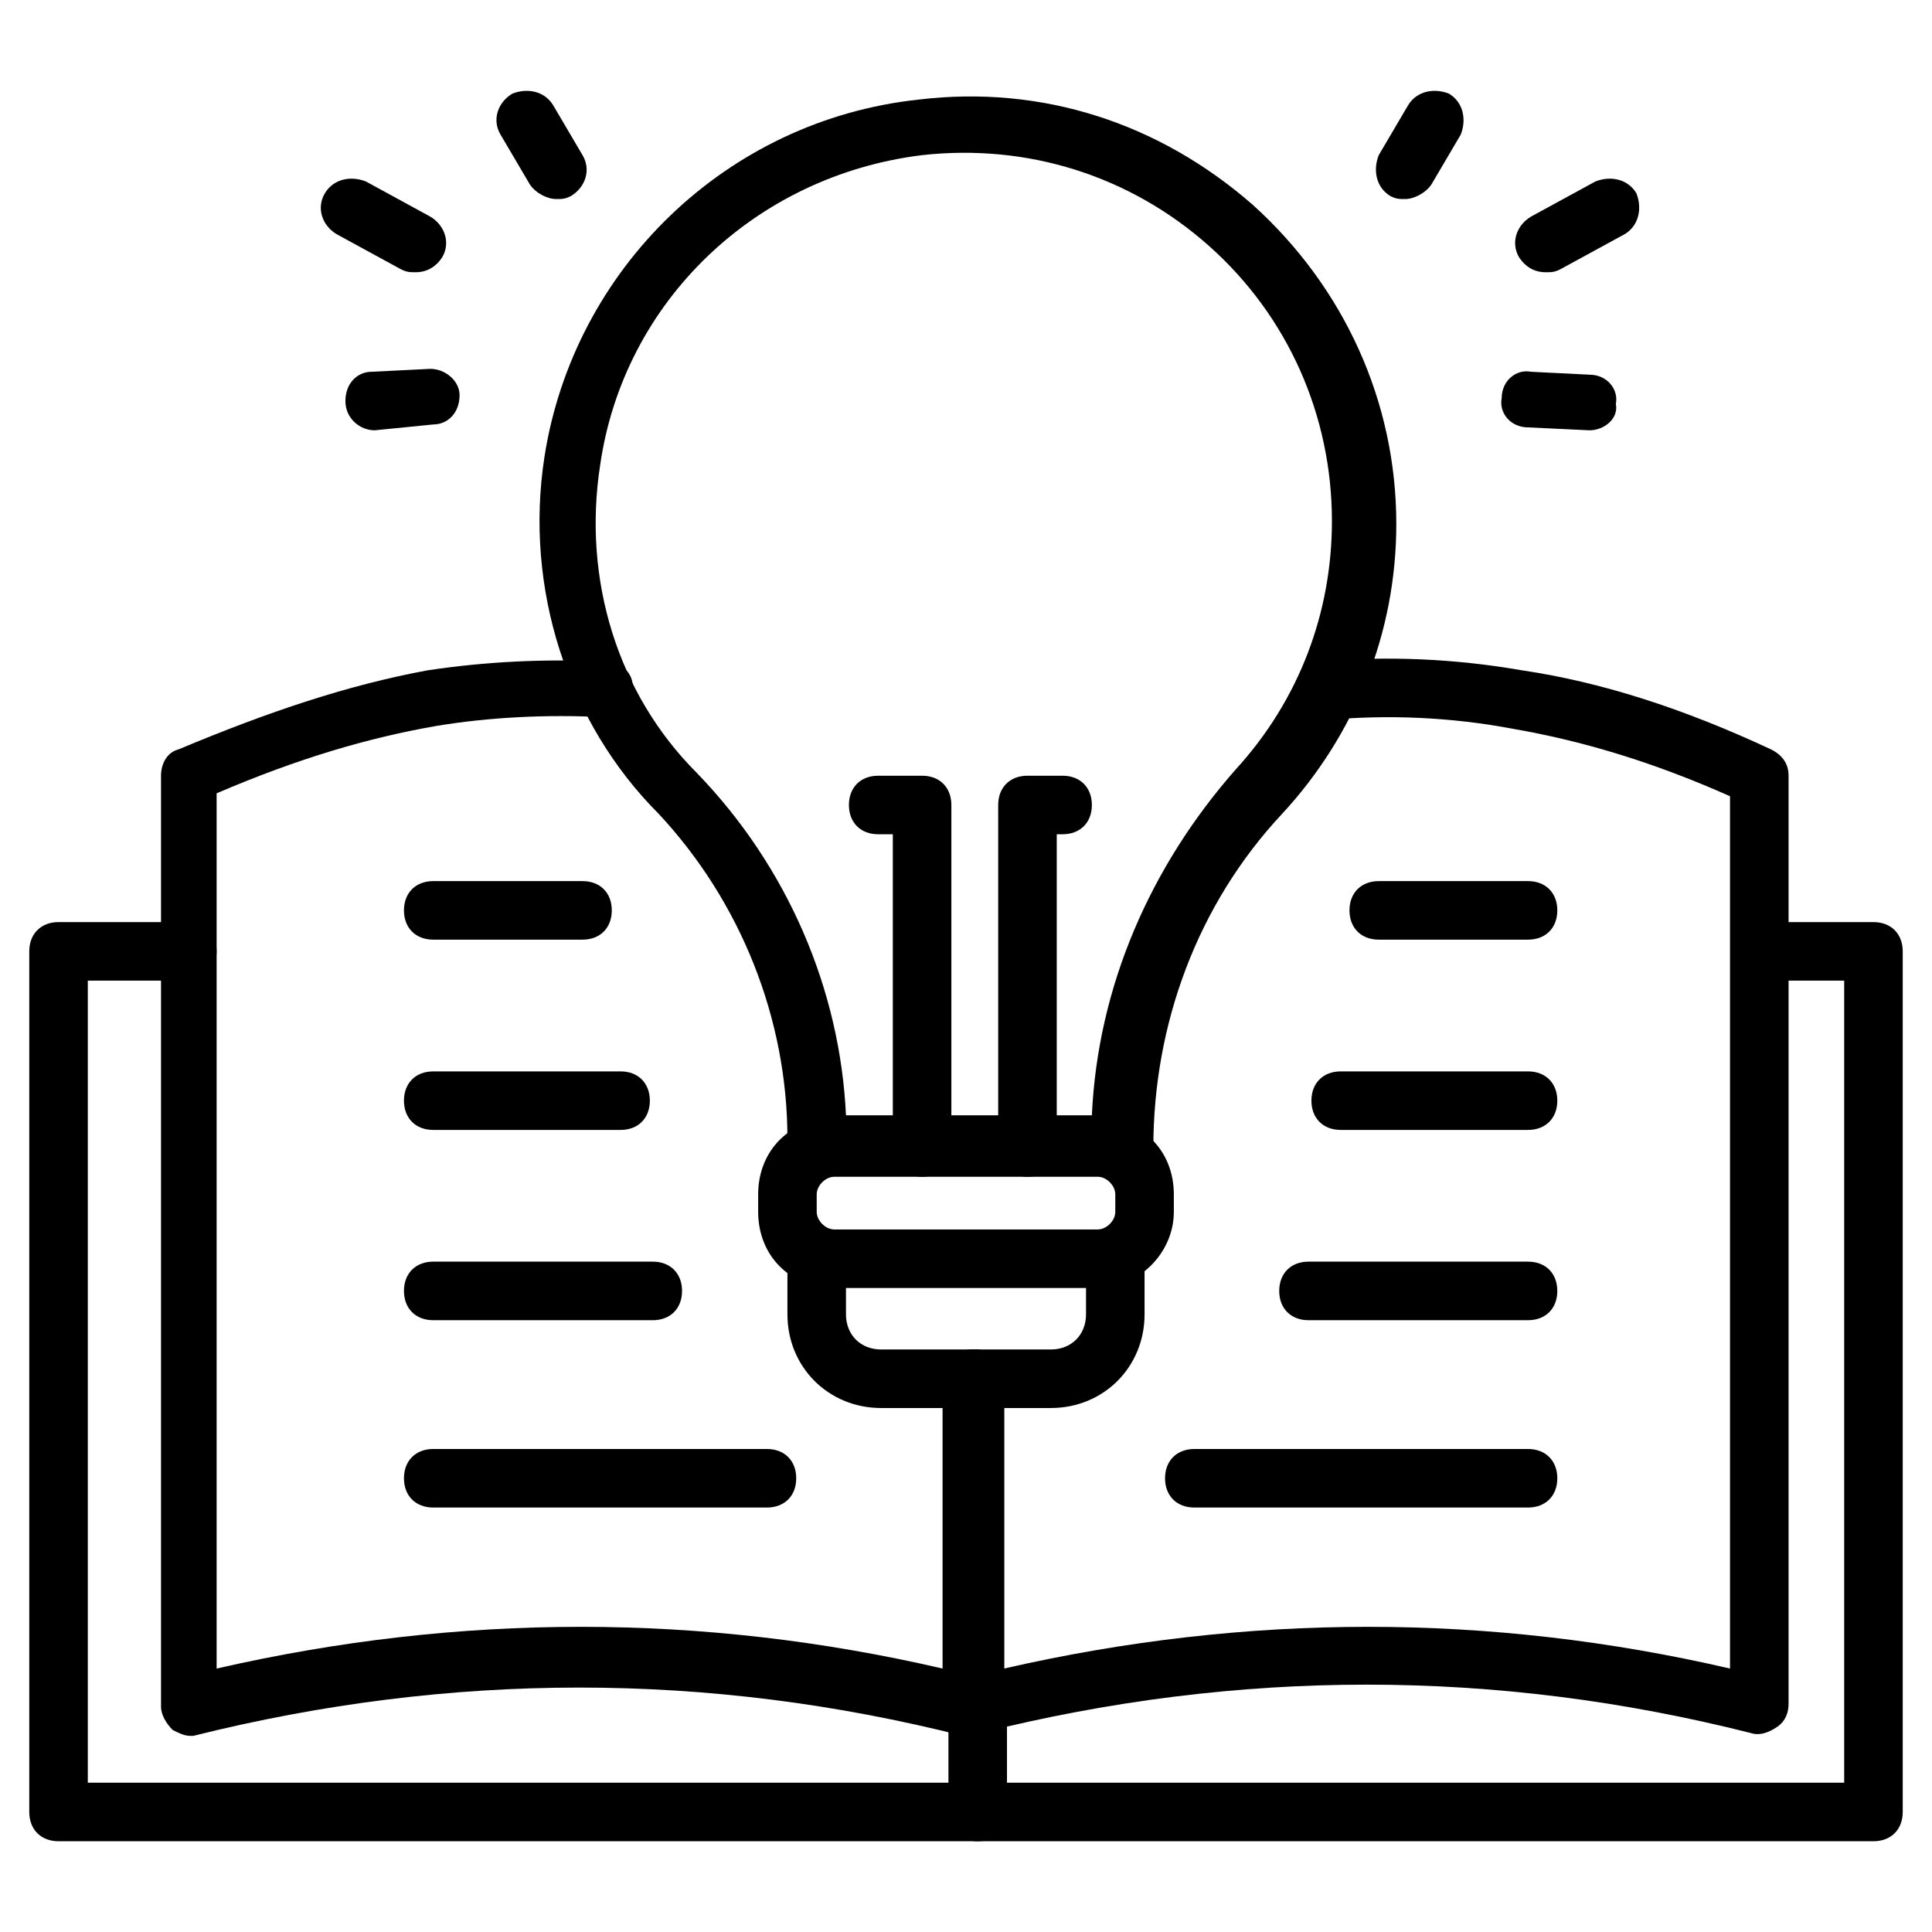
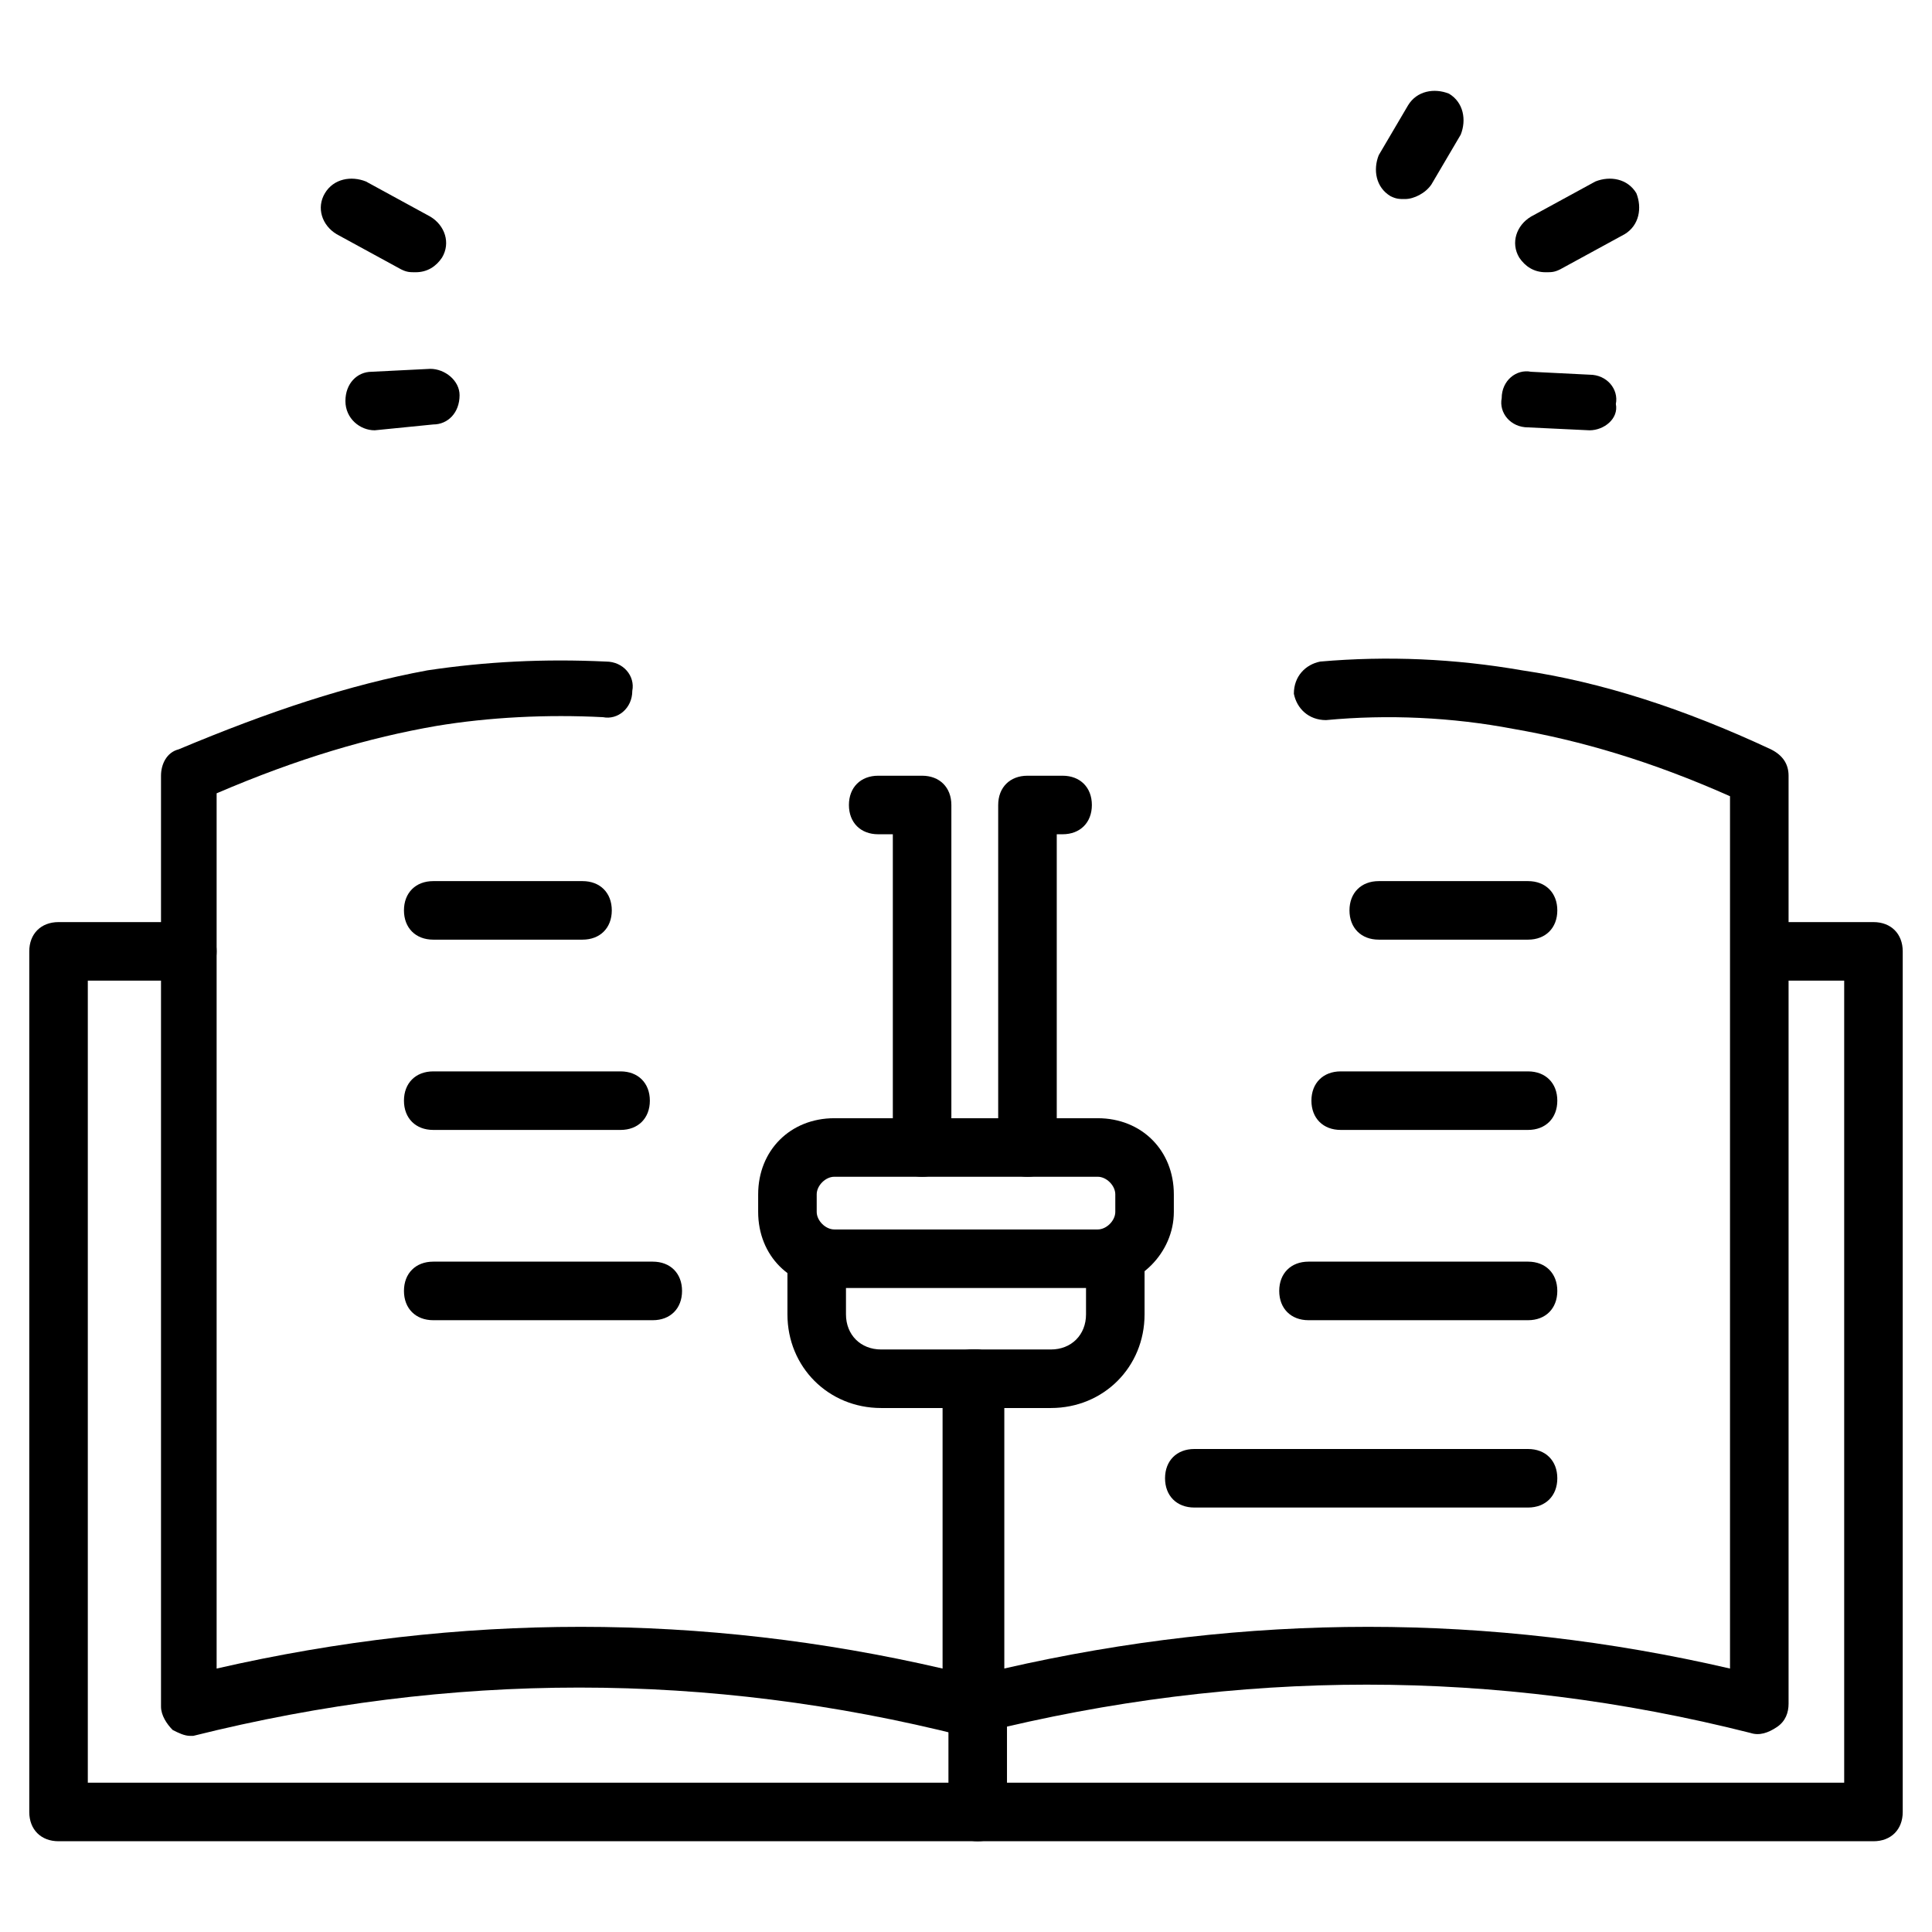
<svg xmlns="http://www.w3.org/2000/svg" width="80" height="80" viewBox="0 0 80 80" fill="none">
  <path d="M40.364 71.879C39.636 71.879 39.152 71.394 39.152 70.667V57.091C39.152 56.364 39.636 55.879 40.364 55.879C41.091 55.879 41.576 56.364 41.576 57.091V70.667C41.576 71.394 41.091 71.879 40.364 71.879Z" fill="black" />
  <path d="M7.879 71.879C7.636 71.879 7.394 71.758 7.152 71.636C6.909 71.394 6.667 71.03 6.667 70.667V32.121C6.667 31.636 6.909 31.151 7.394 31.03C11.152 29.455 14.424 28.364 17.697 27.758C20.121 27.394 22.546 27.273 25.091 27.394C25.818 27.394 26.303 28 26.182 28.606C26.182 29.333 25.576 29.818 24.97 29.697C22.667 29.576 20.242 29.697 18.061 30.061C15.273 30.546 12.364 31.394 8.97 32.849V69.091C19.03 66.788 29.091 66.788 39.03 69.091V57.091C39.03 56.364 39.515 55.879 40.242 55.879C40.97 55.879 41.455 56.364 41.455 57.091V70.667C41.455 71.03 41.333 71.394 40.97 71.636C40.727 71.879 40.242 72 39.879 71.879C29.333 69.212 18.667 69.212 8 71.879C8.121 71.879 8 71.879 7.879 71.879Z" fill="black" />
  <path d="M40.364 71.879C40.121 71.879 39.879 71.758 39.636 71.636C39.394 71.394 39.152 71.03 39.152 70.667V57.091C39.152 56.364 39.636 55.879 40.364 55.879C41.091 55.879 41.576 56.364 41.576 57.091V69.091C51.636 66.788 61.697 66.788 71.636 69.091V32.97C68.364 31.515 65.455 30.667 62.667 30.182C60.121 29.697 57.455 29.576 54.909 29.818C54.182 29.818 53.697 29.333 53.576 28.727C53.576 28 54.061 27.515 54.667 27.394C57.455 27.151 60.242 27.273 63.03 27.758C66.303 28.242 69.697 29.333 73.333 31.03C73.818 31.273 74.061 31.636 74.061 32.121V70.545C74.061 70.909 73.939 71.273 73.576 71.515C73.212 71.758 72.849 71.879 72.485 71.758C61.94 69.091 51.273 69.091 40.606 71.758C40.606 71.879 40.485 71.879 40.364 71.879Z" fill="black" />
  <path d="M40.364 71.879C39.636 71.879 39.152 71.394 39.152 70.667V57.091C39.152 56.364 39.636 55.879 40.364 55.879C41.091 55.879 41.576 56.364 41.576 57.091V70.667C41.576 71.394 41.091 71.879 40.364 71.879Z" fill="black" />
  <path d="M77.576 76.242H2.424C1.697 76.242 1.212 75.757 1.212 75.03V39.394C1.212 38.667 1.697 38.182 2.424 38.182H7.758C8.485 38.182 8.97 38.667 8.97 39.394C8.97 40.121 8.485 40.606 7.758 40.606H3.636V73.818H76.364V40.606H73.091C72.364 40.606 71.879 40.121 71.879 39.394C71.879 38.667 72.364 38.182 73.091 38.182H77.576C78.303 38.182 78.788 38.667 78.788 39.394V75.03C78.788 75.757 78.303 76.242 77.576 76.242Z" fill="black" />
  <path d="M40.485 76.243C39.758 76.243 39.273 75.758 39.273 75.03V70.667C39.273 69.939 39.758 69.455 40.485 69.455C41.212 69.455 41.697 69.939 41.697 70.667V75.03C41.697 75.758 41.212 76.243 40.485 76.243Z" fill="black" />
-   <path d="M46.424 48.606H33.818C33.091 48.606 32.606 48.121 32.606 47.394V47.151C32.606 42.182 30.667 37.333 27.273 33.697C23.515 29.939 21.697 24.364 22.546 18.909C23.758 11.152 30.061 4.97 38.061 4.121C43.152 3.515 48 5.091 51.879 8.485C55.636 11.879 57.818 16.606 57.818 21.697C57.818 26.182 56.121 30.424 53.091 33.697C49.576 37.455 47.758 42.424 47.758 47.515C47.636 48.121 47.152 48.606 46.424 48.606ZM35.03 46.182H45.212C45.455 40.848 47.636 35.879 51.152 31.879C53.818 28.97 55.152 25.333 55.152 21.576C55.152 17.212 53.334 13.091 50.061 10.182C46.788 7.273 42.546 5.939 38.182 6.424C31.273 7.273 25.818 12.485 24.849 19.273C24.121 24 25.576 28.727 28.849 32C32.606 35.879 34.788 40.97 35.03 46.182Z" fill="black" />
  <path d="M45.455 53.333H34.546C32.727 53.333 31.394 52 31.394 50.182V49.455C31.394 47.636 32.727 46.303 34.546 46.303H45.455C47.273 46.303 48.606 47.636 48.606 49.455V50.182C48.606 51.879 47.152 53.333 45.455 53.333ZM34.546 48.727C34.182 48.727 33.818 49.091 33.818 49.455V50.182C33.818 50.545 34.182 50.909 34.546 50.909H45.455C45.818 50.909 46.182 50.545 46.182 50.182V49.455C46.182 49.091 45.818 48.727 45.455 48.727H34.546Z" fill="black" />
  <path d="M43.515 58.303H36.485C34.303 58.303 32.606 56.606 32.606 54.424V52.242C32.606 51.515 33.091 51.03 33.818 51.03C34.546 51.03 35.03 51.515 35.03 52.242V54.424C35.03 55.273 35.636 55.879 36.485 55.879H43.515C44.364 55.879 44.97 55.273 44.97 54.424V52.242C44.97 51.515 45.455 51.03 46.182 51.03C46.909 51.03 47.394 51.515 47.394 52.242V54.424C47.394 56.606 45.697 58.303 43.515 58.303Z" fill="black" />
  <path d="M42.545 48.727C41.818 48.727 41.333 48.242 41.333 47.515V33.333C41.333 32.606 41.818 32.121 42.545 32.121H44C44.727 32.121 45.212 32.606 45.212 33.333C45.212 34.061 44.727 34.545 44 34.545H43.758V47.515C43.758 48.242 43.273 48.727 42.545 48.727Z" fill="black" />
  <path d="M38.182 48.727C37.455 48.727 36.97 48.242 36.97 47.515V34.545H36.364C35.636 34.545 35.152 34.061 35.152 33.333C35.152 32.606 35.636 32.121 36.364 32.121H38.182C38.909 32.121 39.394 32.606 39.394 33.333V47.515C39.394 48.242 38.909 48.727 38.182 48.727Z" fill="black" />
-   <path d="M23.03 8.242C22.667 8.242 22.182 8 21.939 7.636L20.727 5.576C20.364 4.97 20.606 4.242 21.212 3.879C21.818 3.636 22.545 3.758 22.909 4.364L24.121 6.424C24.485 7.03 24.242 7.758 23.636 8.121C23.394 8.242 23.273 8.242 23.03 8.242Z" fill="black" />
  <path d="M17.212 11.273C16.97 11.273 16.849 11.273 16.606 11.152L13.939 9.697C13.333 9.333 13.091 8.606 13.454 8C13.818 7.394 14.546 7.273 15.152 7.515L17.818 8.97C18.424 9.333 18.667 10.061 18.303 10.667C18.061 11.03 17.697 11.273 17.212 11.273Z" fill="black" />
  <path d="M15.515 17.818C14.909 17.818 14.303 17.333 14.303 16.606C14.303 15.879 14.788 15.394 15.394 15.394L17.818 15.273C18.424 15.273 19.03 15.758 19.03 16.364C19.03 17.091 18.545 17.576 17.939 17.576L15.515 17.818Z" fill="black" />
  <path d="M58.182 8.242C57.939 8.242 57.818 8.242 57.576 8.121C56.97 7.758 56.849 7.03 57.091 6.424L58.303 4.364C58.667 3.758 59.394 3.636 60 3.879C60.606 4.242 60.727 4.97 60.485 5.576L59.273 7.636C59.03 8 58.545 8.242 58.182 8.242Z" fill="black" />
  <path d="M64 11.273C63.515 11.273 63.152 11.03 62.909 10.667C62.545 10.061 62.788 9.333 63.394 8.97L66.061 7.515C66.667 7.273 67.394 7.394 67.758 8C68 8.606 67.879 9.333 67.273 9.697L64.606 11.152C64.364 11.273 64.243 11.273 64 11.273Z" fill="black" />
  <path d="M65.818 17.818L63.273 17.697C62.545 17.697 62.061 17.091 62.182 16.485C62.182 15.758 62.788 15.273 63.394 15.394L65.818 15.515C66.546 15.515 67.03 16.121 66.909 16.727C67.03 17.333 66.424 17.818 65.818 17.818Z" fill="black" />
  <path d="M25.697 46.788H17.939C17.212 46.788 16.727 46.303 16.727 45.576C16.727 44.849 17.212 44.364 17.939 44.364H25.697C26.424 44.364 26.909 44.849 26.909 45.576C26.909 46.303 26.424 46.788 25.697 46.788Z" fill="black" />
  <path d="M27.03 54.667H17.939C17.212 54.667 16.727 54.182 16.727 53.455C16.727 52.727 17.212 52.242 17.939 52.242H27.03C27.758 52.242 28.242 52.727 28.242 53.455C28.242 54.182 27.758 54.667 27.03 54.667Z" fill="black" />
-   <path d="M31.758 62.424H17.939C17.212 62.424 16.727 61.939 16.727 61.212C16.727 60.485 17.212 60 17.939 60H31.758C32.485 60 32.97 60.485 32.97 61.212C32.97 61.939 32.485 62.424 31.758 62.424Z" fill="black" />
  <path d="M24.121 38.909H17.939C17.212 38.909 16.727 38.424 16.727 37.697C16.727 36.97 17.212 36.485 17.939 36.485H24.121C24.849 36.485 25.333 36.97 25.333 37.697C25.333 38.424 24.849 38.909 24.121 38.909Z" fill="black" />
  <path d="M63.273 46.788H55.515C54.788 46.788 54.303 46.303 54.303 45.576C54.303 44.849 54.788 44.364 55.515 44.364H63.273C64 44.364 64.485 44.849 64.485 45.576C64.485 46.303 64 46.788 63.273 46.788Z" fill="black" />
  <path d="M63.273 54.667H54.182C53.455 54.667 52.97 54.182 52.97 53.455C52.97 52.727 53.455 52.242 54.182 52.242H63.273C64 52.242 64.485 52.727 64.485 53.455C64.485 54.182 64 54.667 63.273 54.667Z" fill="black" />
  <path d="M63.273 62.424H49.455C48.727 62.424 48.242 61.939 48.242 61.212C48.242 60.485 48.727 60 49.455 60H63.273C64 60 64.485 60.485 64.485 61.212C64.485 61.939 64 62.424 63.273 62.424Z" fill="black" />
  <path d="M63.273 38.909H57.091C56.364 38.909 55.879 38.424 55.879 37.697C55.879 36.97 56.364 36.485 57.091 36.485H63.273C64 36.485 64.485 36.97 64.485 37.697C64.485 38.424 64 38.909 63.273 38.909Z" fill="black" />
</svg>